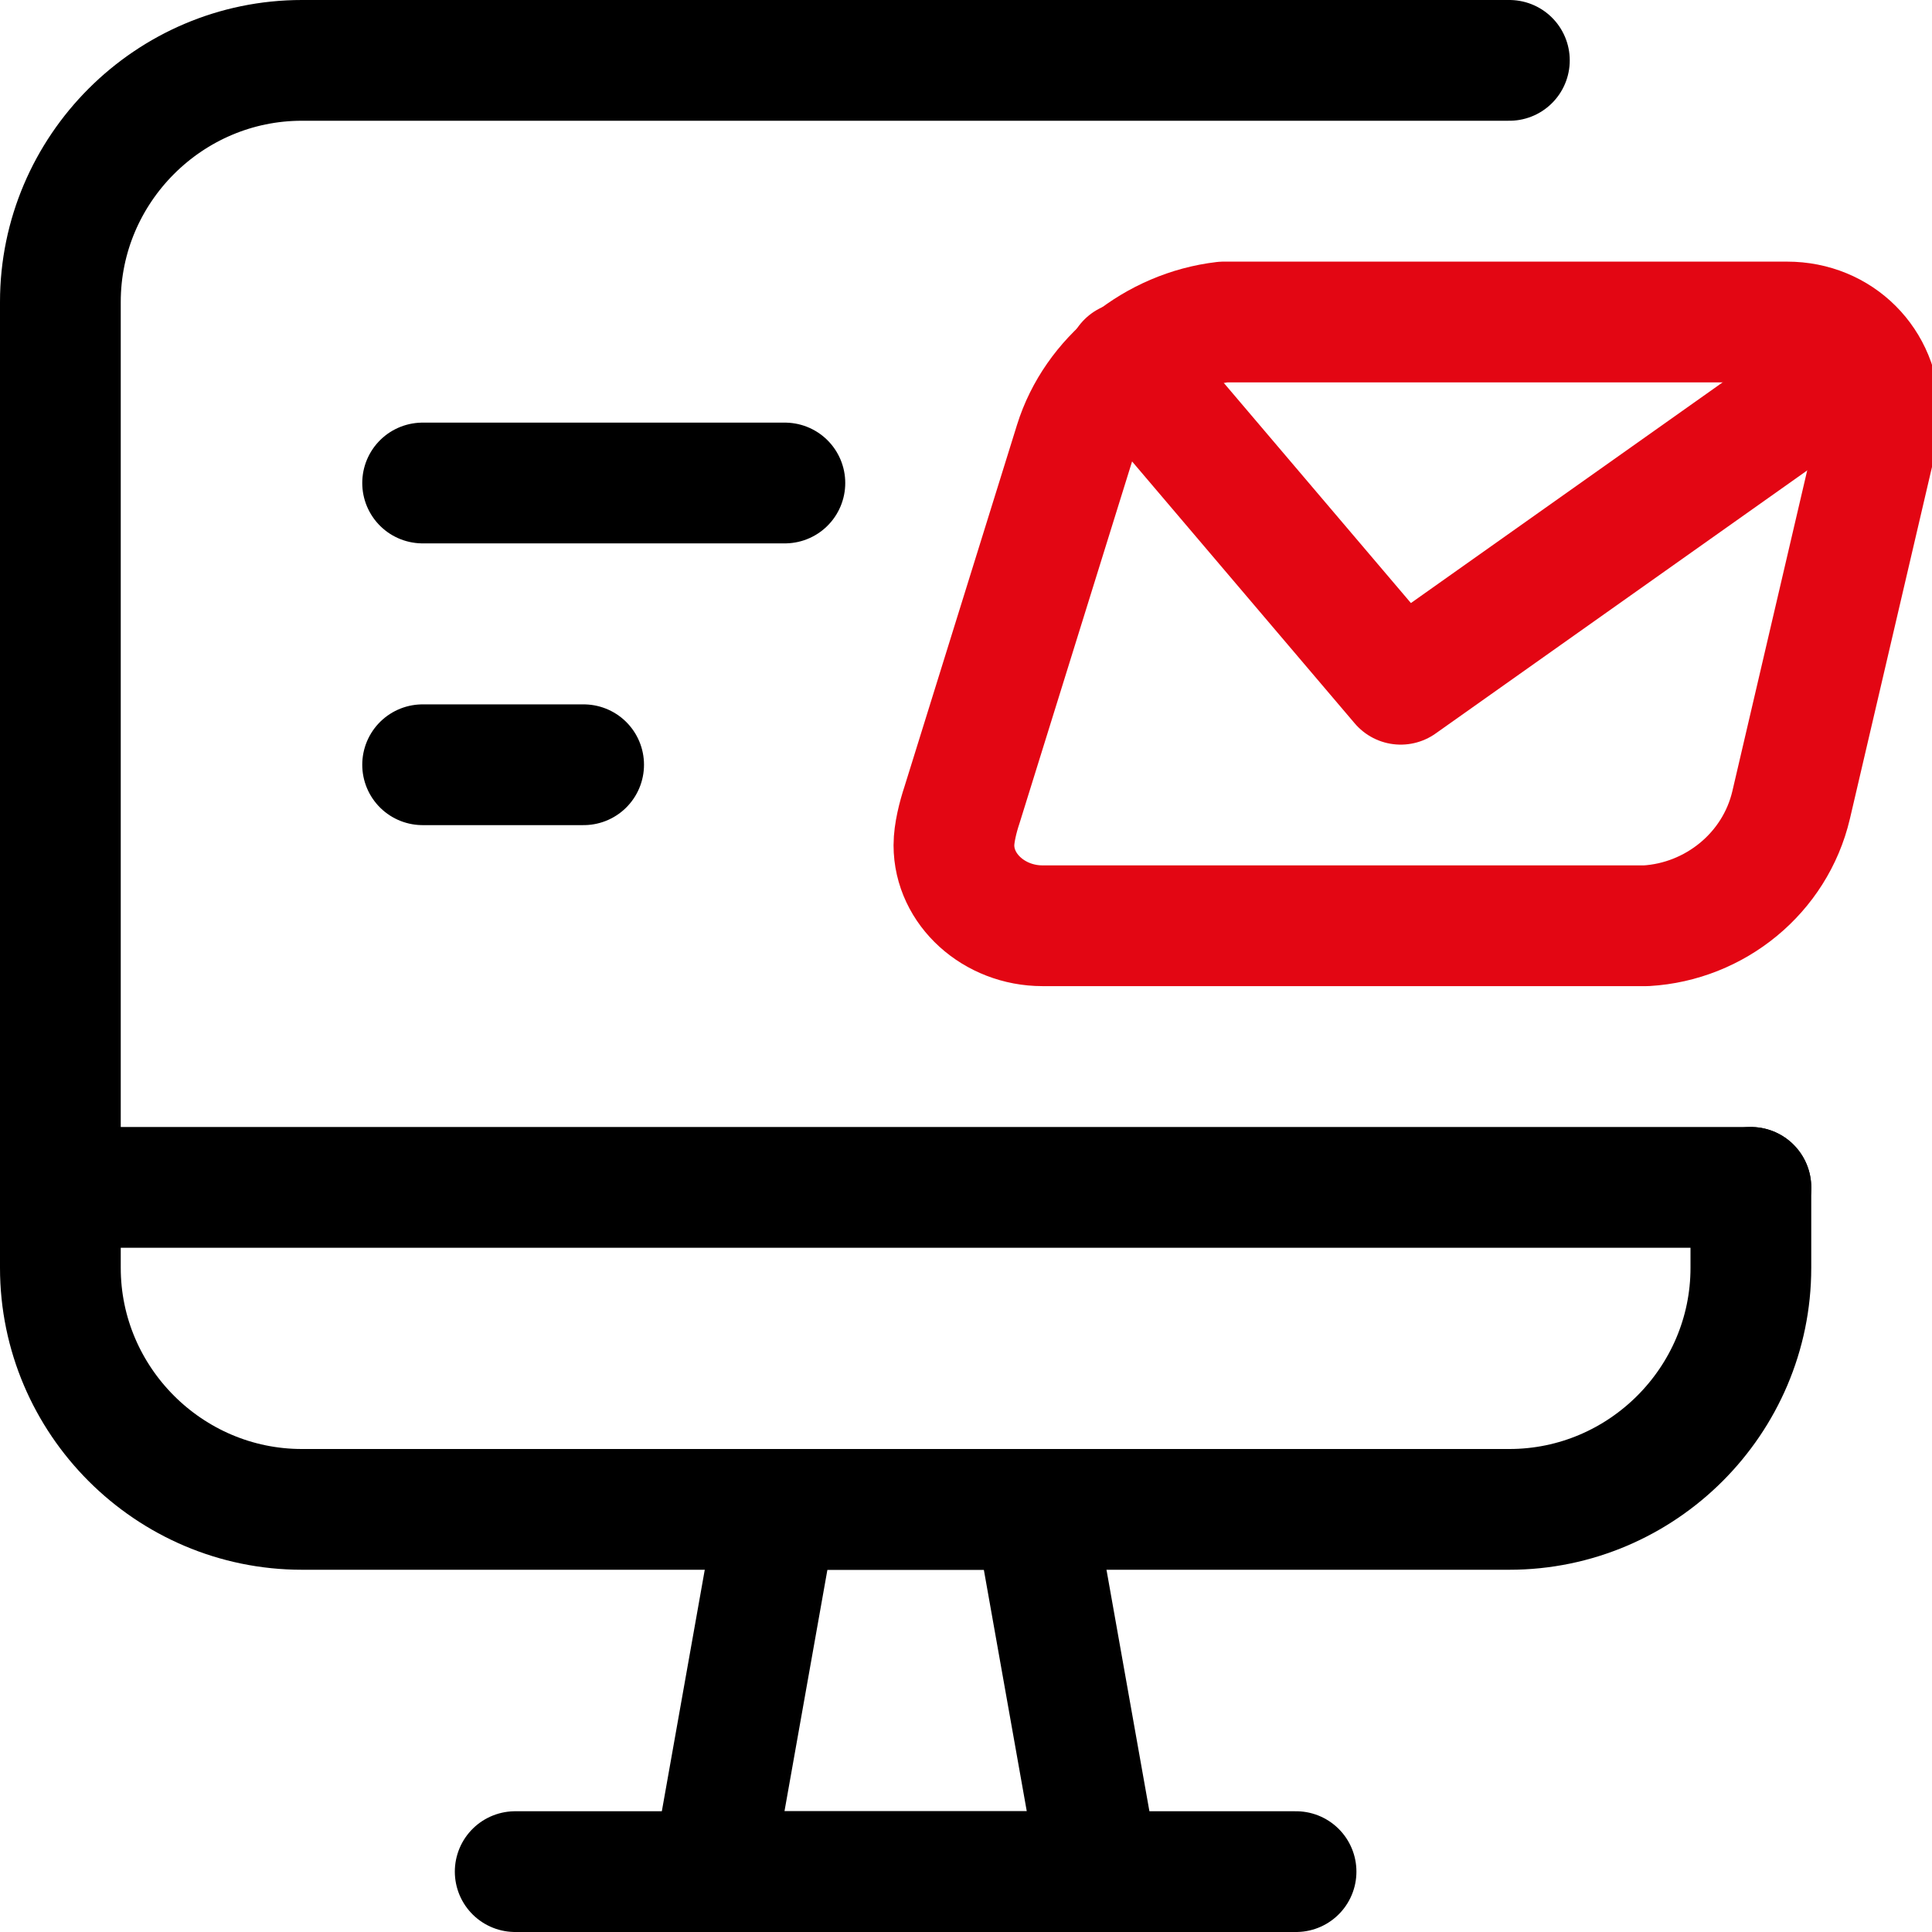
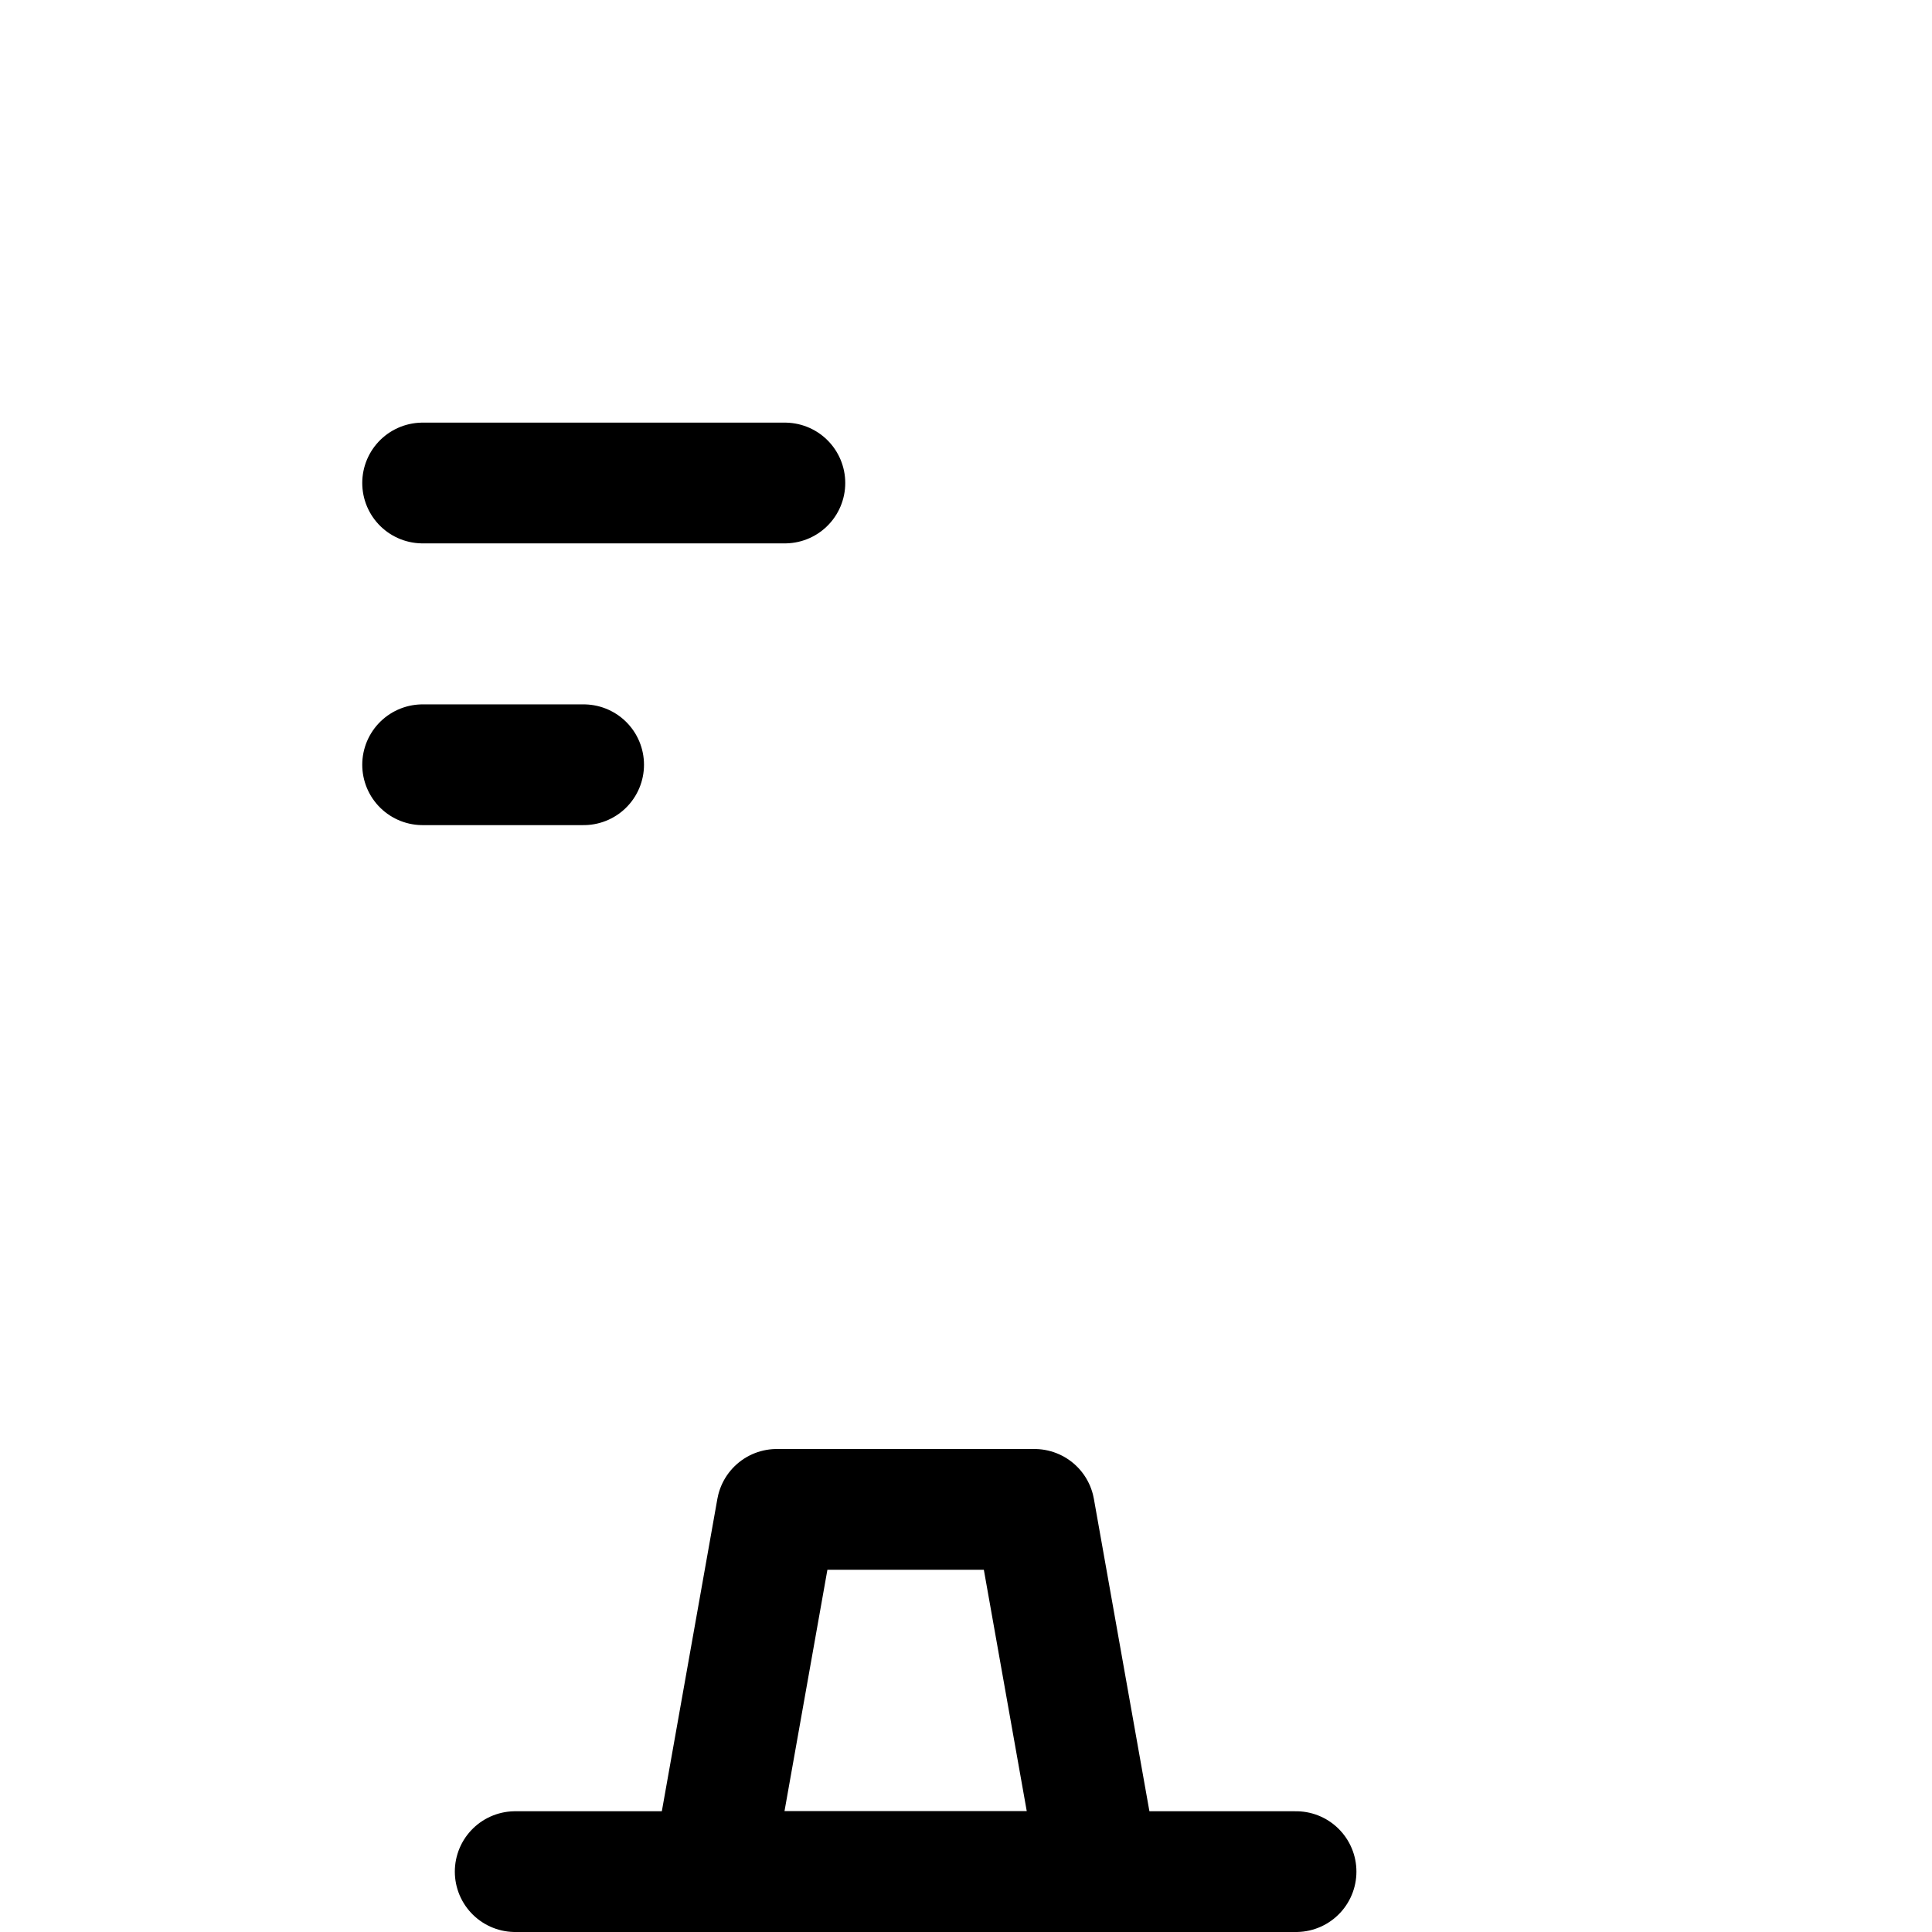
<svg xmlns="http://www.w3.org/2000/svg" version="1.1" id="Ebene_1" x="0px" y="0px" viewBox="0 0 48 48" style="enable-background:new 0 0 48 48;" xml:space="preserve">
  <style type="text/css">
	.st0{fill:none;stroke:#000000;stroke-width:3;stroke-linecap:round;stroke-linejoin:round;stroke-miterlimit:8;}
	.st1{fill:none;stroke:#E30613;stroke-width:3;stroke-linecap:round;stroke-linejoin:round;stroke-miterlimit:8;}
</style>
  <g>
    <g>
      <polygon class="st0" points="27.3,46.5 17.7,46.5 19.3,37.5 25.7,37.5   " />
      <line class="st0" x1="12.8" y1="46.5" x2="32.2" y2="46.5" />
-       <line class="st0" x1="1.5" y1="29.5" x2="43.5" y2="29.5" />
-       <path class="st0" d="M43.5,29.5v2c0,3.3-2.7,6-6,6l0,0h-30c-3.3,0-6-2.7-6-6l0,0v-24c0-3.3,2.7-6,6-6h30" />
    </g>
-     <path class="st1" d="M44.5,20c-0.4,1.7-1.9,2.9-3.6,3h-15c-1.2,0-2.2-0.9-2.2-2c0-0.3,0.1-0.7,0.2-1l2.8-9c0.5-1.6,2-2.8,3.7-3h14   c1.3,0,2.3,1,2.3,2.3c0,0.2,0,0.5-0.1,0.7L44.5,20z" />
-     <polyline class="st1" points="28,9 34.8,17 46.1,9  " />
    <line class="st0" x1="10.5" y1="19" x2="14.5" y2="19" />
    <line class="st0" x1="10.5" y1="12" x2="19.5" y2="12" />
  </g>
</svg>